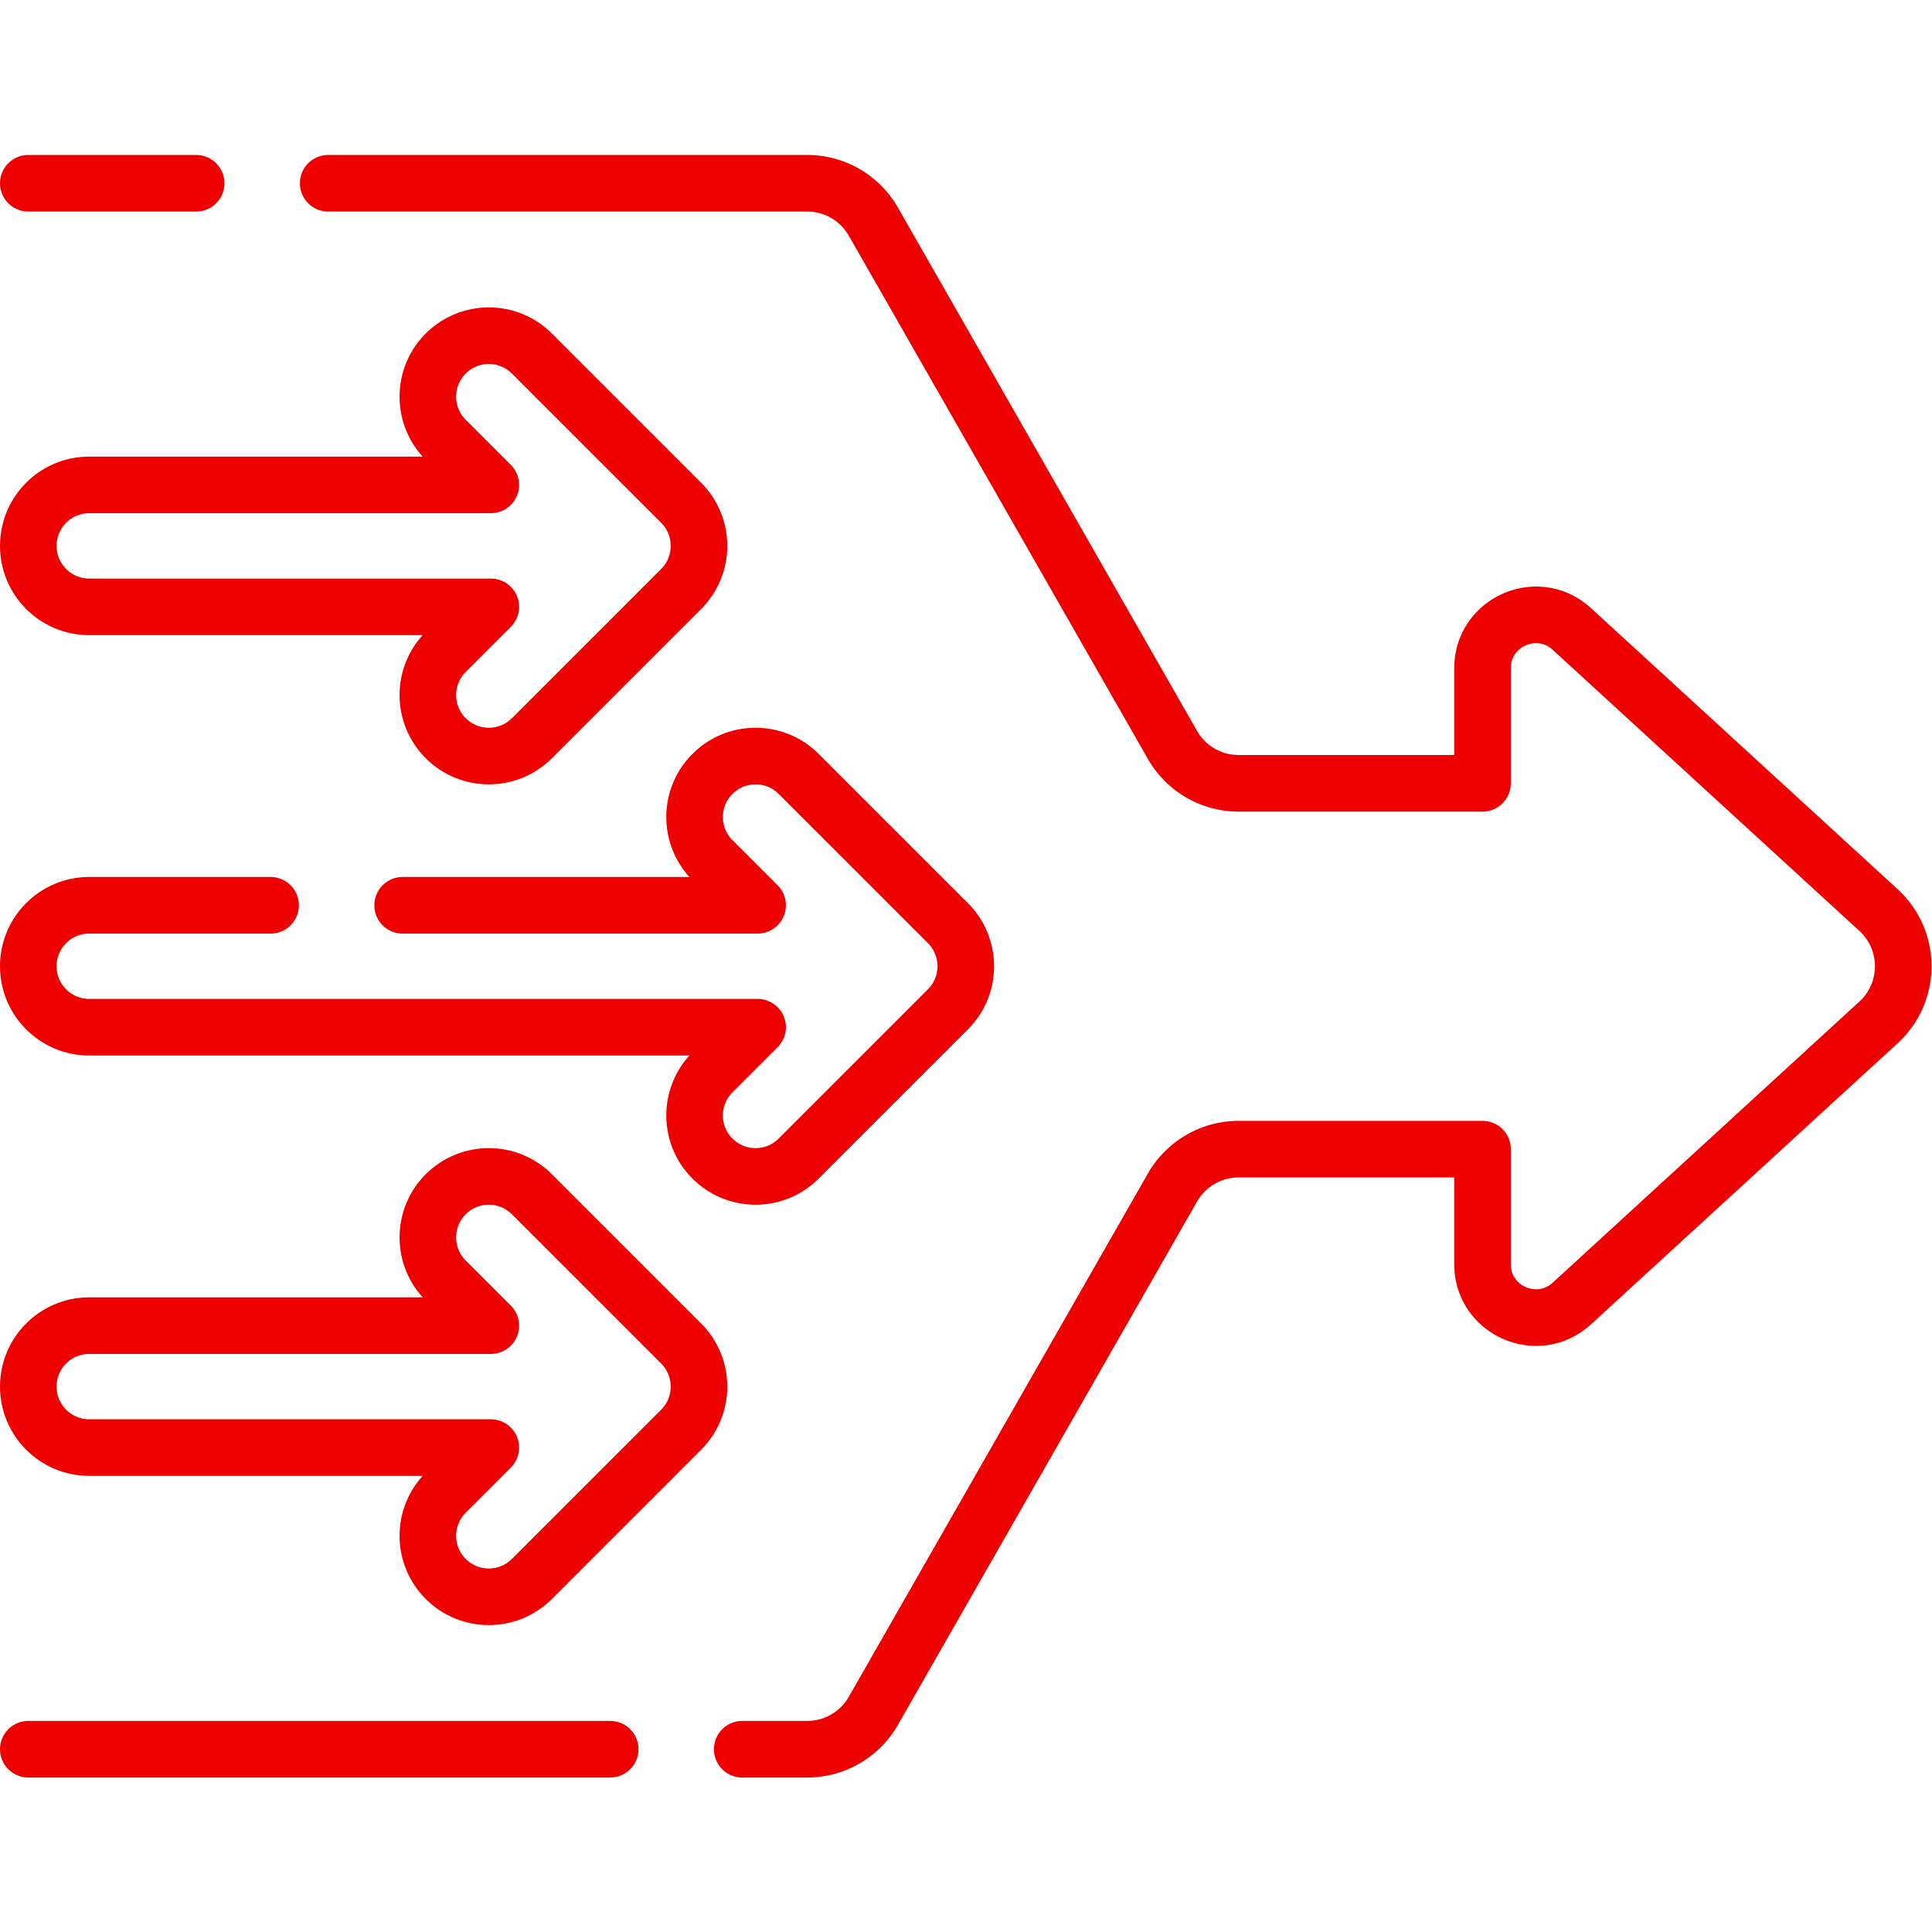
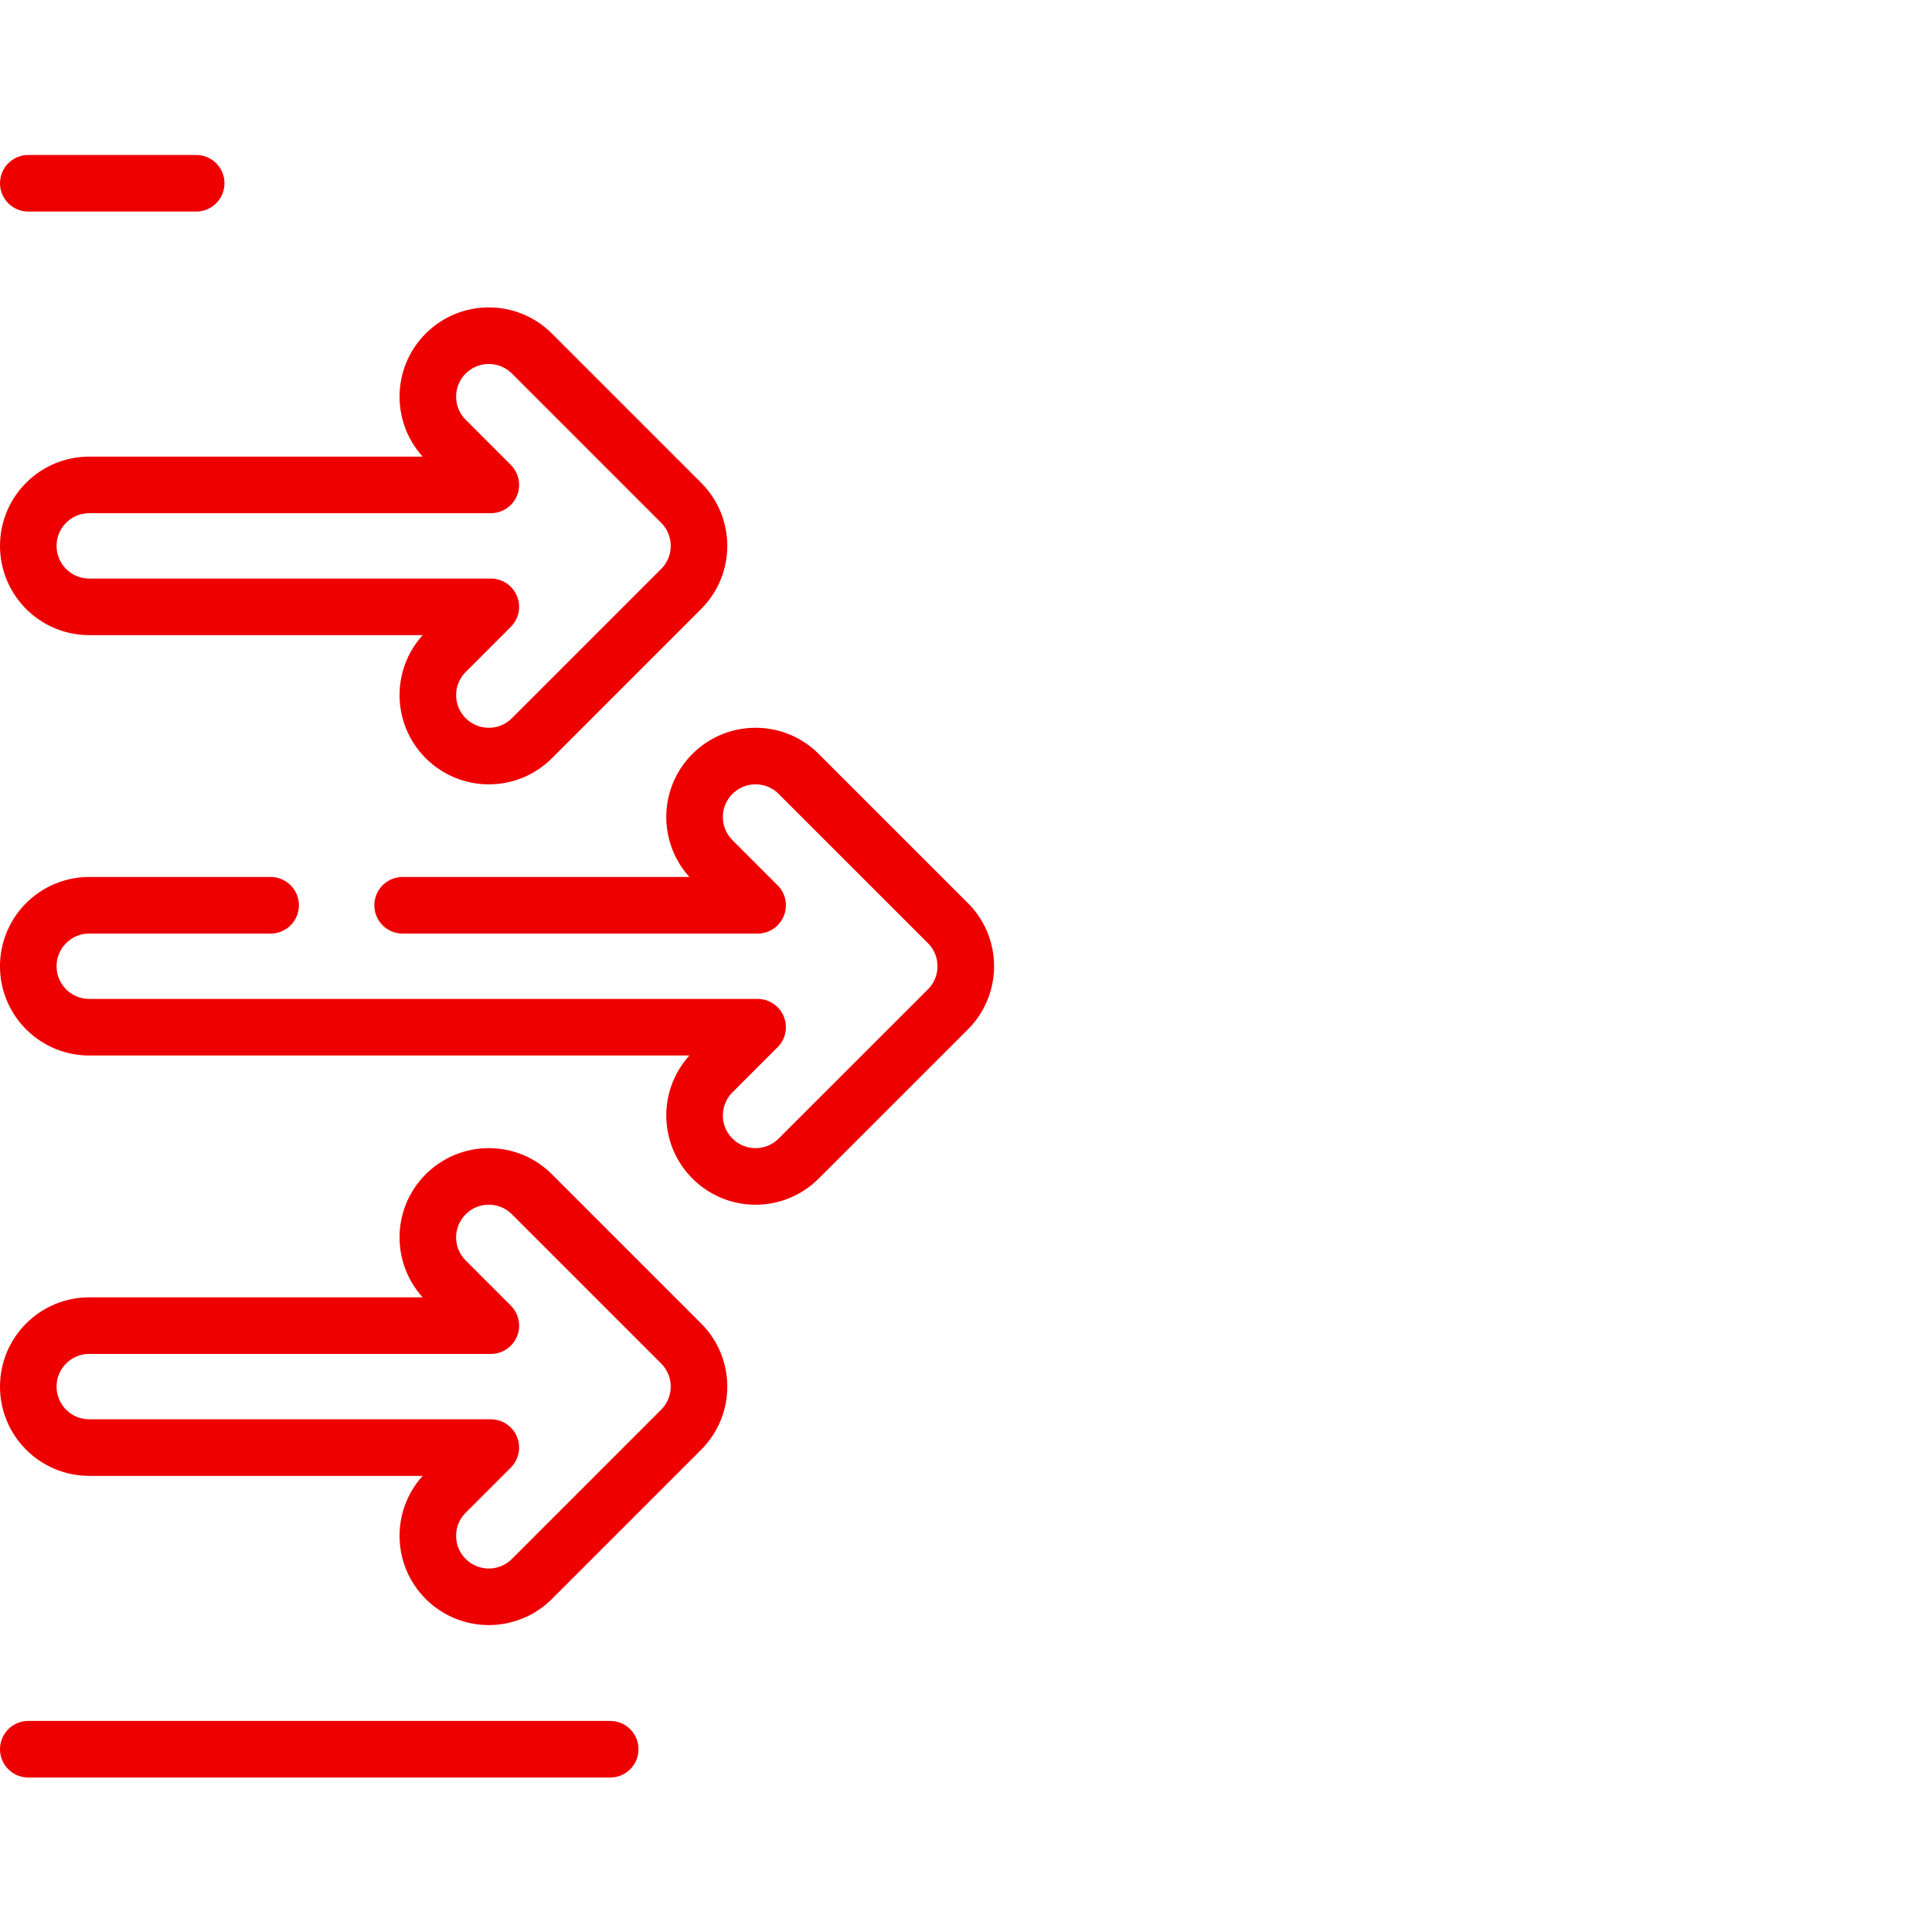
<svg xmlns="http://www.w3.org/2000/svg" version="1.1" width="512" height="512" x="0" y="0" viewBox="0 0 682.667 682.667" style="enable-background:new 0 0 512 512" xml:space="preserve" class="">
  <g>
    <defs>
      <clipPath id="a" clipPathUnits="userSpaceOnUse">
        <path d="M0 512h512V0H0Z" fill="#ee0000" opacity="1" data-original="#000000" />
      </clipPath>
    </defs>
    <g clip-path="url(#a)" transform="matrix(1.333 0 0 -1.333 0 682.667)">
      <path d="M0 0h-44.5" style="stroke-width:15;stroke-linecap:round;stroke-linejoin:round;stroke-miterlimit:10;stroke-dasharray:none;stroke-opacity:1" transform="translate(52 463.55)" fill="none" stroke="#ee0000" stroke-width="15" stroke-linecap="round" stroke-linejoin="round" stroke-miterlimit="10" stroke-dasharray="none" stroke-opacity="" data-original="#000000" opacity="1" class="" />
-       <path d="M0 0h17.22c7.25 0 13.95 3.88 17.54 10.18l79.28 138.7c3.6 6.3 10.29 10.18 17.54 10.18h64.65v-30.48c0-12.3 14.62-18.74 23.69-10.42l81.28 74.5c8.73 8 8.73 21.78 0 29.78l-81.28 74.5c-9.07 8.32-23.69 1.88-23.69-10.42v-30.48h-64.65c-7.25 0-13.94 3.88-17.54 10.18l-79.28 138.7a20.182 20.182 0 0 1-17.54 10.18h-126.97" style="stroke-width:15;stroke-linecap:round;stroke-linejoin:round;stroke-miterlimit:10;stroke-dasharray:none;stroke-opacity:1" transform="translate(196.75 48.45)" fill="none" stroke="#ee0000" stroke-width="15" stroke-linecap="round" stroke-linejoin="round" stroke-miterlimit="10" stroke-dasharray="none" stroke-opacity="" data-original="#000000" opacity="1" class="" />
      <path d="M0 0h-154.25" style="stroke-width:15;stroke-linecap:round;stroke-linejoin:round;stroke-miterlimit:10;stroke-dasharray:none;stroke-opacity:1" transform="translate(161.75 48.45)" fill="none" stroke="#ee0000" stroke-width="15" stroke-linecap="round" stroke-linejoin="round" stroke-miterlimit="10" stroke-dasharray="none" stroke-opacity="" data-original="#000000" opacity="1" class="" />
      <path d="M0 0h94.09L82.13 11.96c-6.32 6.32-6.32 16.55 0 22.86 3.16 3.16 7.29 4.73 11.42 4.73 4.14 0 8.28-1.57 11.43-4.73l39.56-39.55c6.31-6.31 6.31-16.55 0-22.86l-39.56-39.55c-6.31-6.31-16.54-6.31-22.85 0a16.105 16.105 0 0 0-4.74 11.43c0 4.13 1.58 8.27 4.74 11.43l11.96 11.96H-83.07c-8.92 0-16.16 7.23-16.16 16.16 0 4.46 1.81 8.5 4.74 11.43C-91.57-1.81-87.53 0-83.07 0H-35" style="stroke-width:15;stroke-linecap:round;stroke-linejoin:round;stroke-miterlimit:10;stroke-dasharray:none;stroke-opacity:1" transform="translate(106.73 272.16)" fill="none" stroke="#ee0000" stroke-width="15" stroke-linecap="round" stroke-linejoin="round" stroke-miterlimit="10" stroke-dasharray="none" stroke-opacity="" data-original="#000000" opacity="1" class="" />
      <path d="M0 0h106.443L94.482 11.961c-6.312 6.312-6.312 16.545 0 22.857 6.312 6.312 16.546 6.312 22.858 0l39.552-39.552c6.312-6.312 6.312-16.545 0-22.857L117.34-67.144c-6.312-6.312-16.546-6.312-22.858 0-6.312 6.312-6.312 16.546 0 22.858l11.961 11.961H0c-8.926 0-16.163 7.236-16.163 16.162C-16.163-7.236-8.926 0 0 0Z" style="stroke-width:15;stroke-linecap:round;stroke-linejoin:round;stroke-miterlimit:10;stroke-dasharray:none;stroke-opacity:1" transform="translate(23.663 383.592)" fill="none" stroke="#ee0000" stroke-width="15" stroke-linecap="round" stroke-linejoin="round" stroke-miterlimit="10" stroke-dasharray="none" stroke-opacity="" data-original="#000000" opacity="1" class="" />
      <path d="M0 0h106.443L94.482-11.961c-6.312-6.312-6.312-16.545 0-22.857 6.312-6.312 16.546-6.312 22.858 0l39.552 39.552c6.312 6.312 6.312 16.545 0 22.857L117.34 67.144c-6.312 6.312-16.546 6.312-22.858 0-6.312-6.312-6.312-16.546 0-22.858l11.961-11.961H0c-8.926 0-16.163-7.236-16.163-16.162C-16.163 7.236-8.926 0 0 0Z" style="stroke-width:15;stroke-linecap:round;stroke-linejoin:round;stroke-miterlimit:10;stroke-dasharray:none;stroke-opacity:1" transform="translate(23.663 128.408)" fill="none" stroke="#ee0000" stroke-width="15" stroke-linecap="round" stroke-linejoin="round" stroke-miterlimit="10" stroke-dasharray="none" stroke-opacity="" data-original="#000000" opacity="1" class="" />
    </g>
  </g>
</svg>